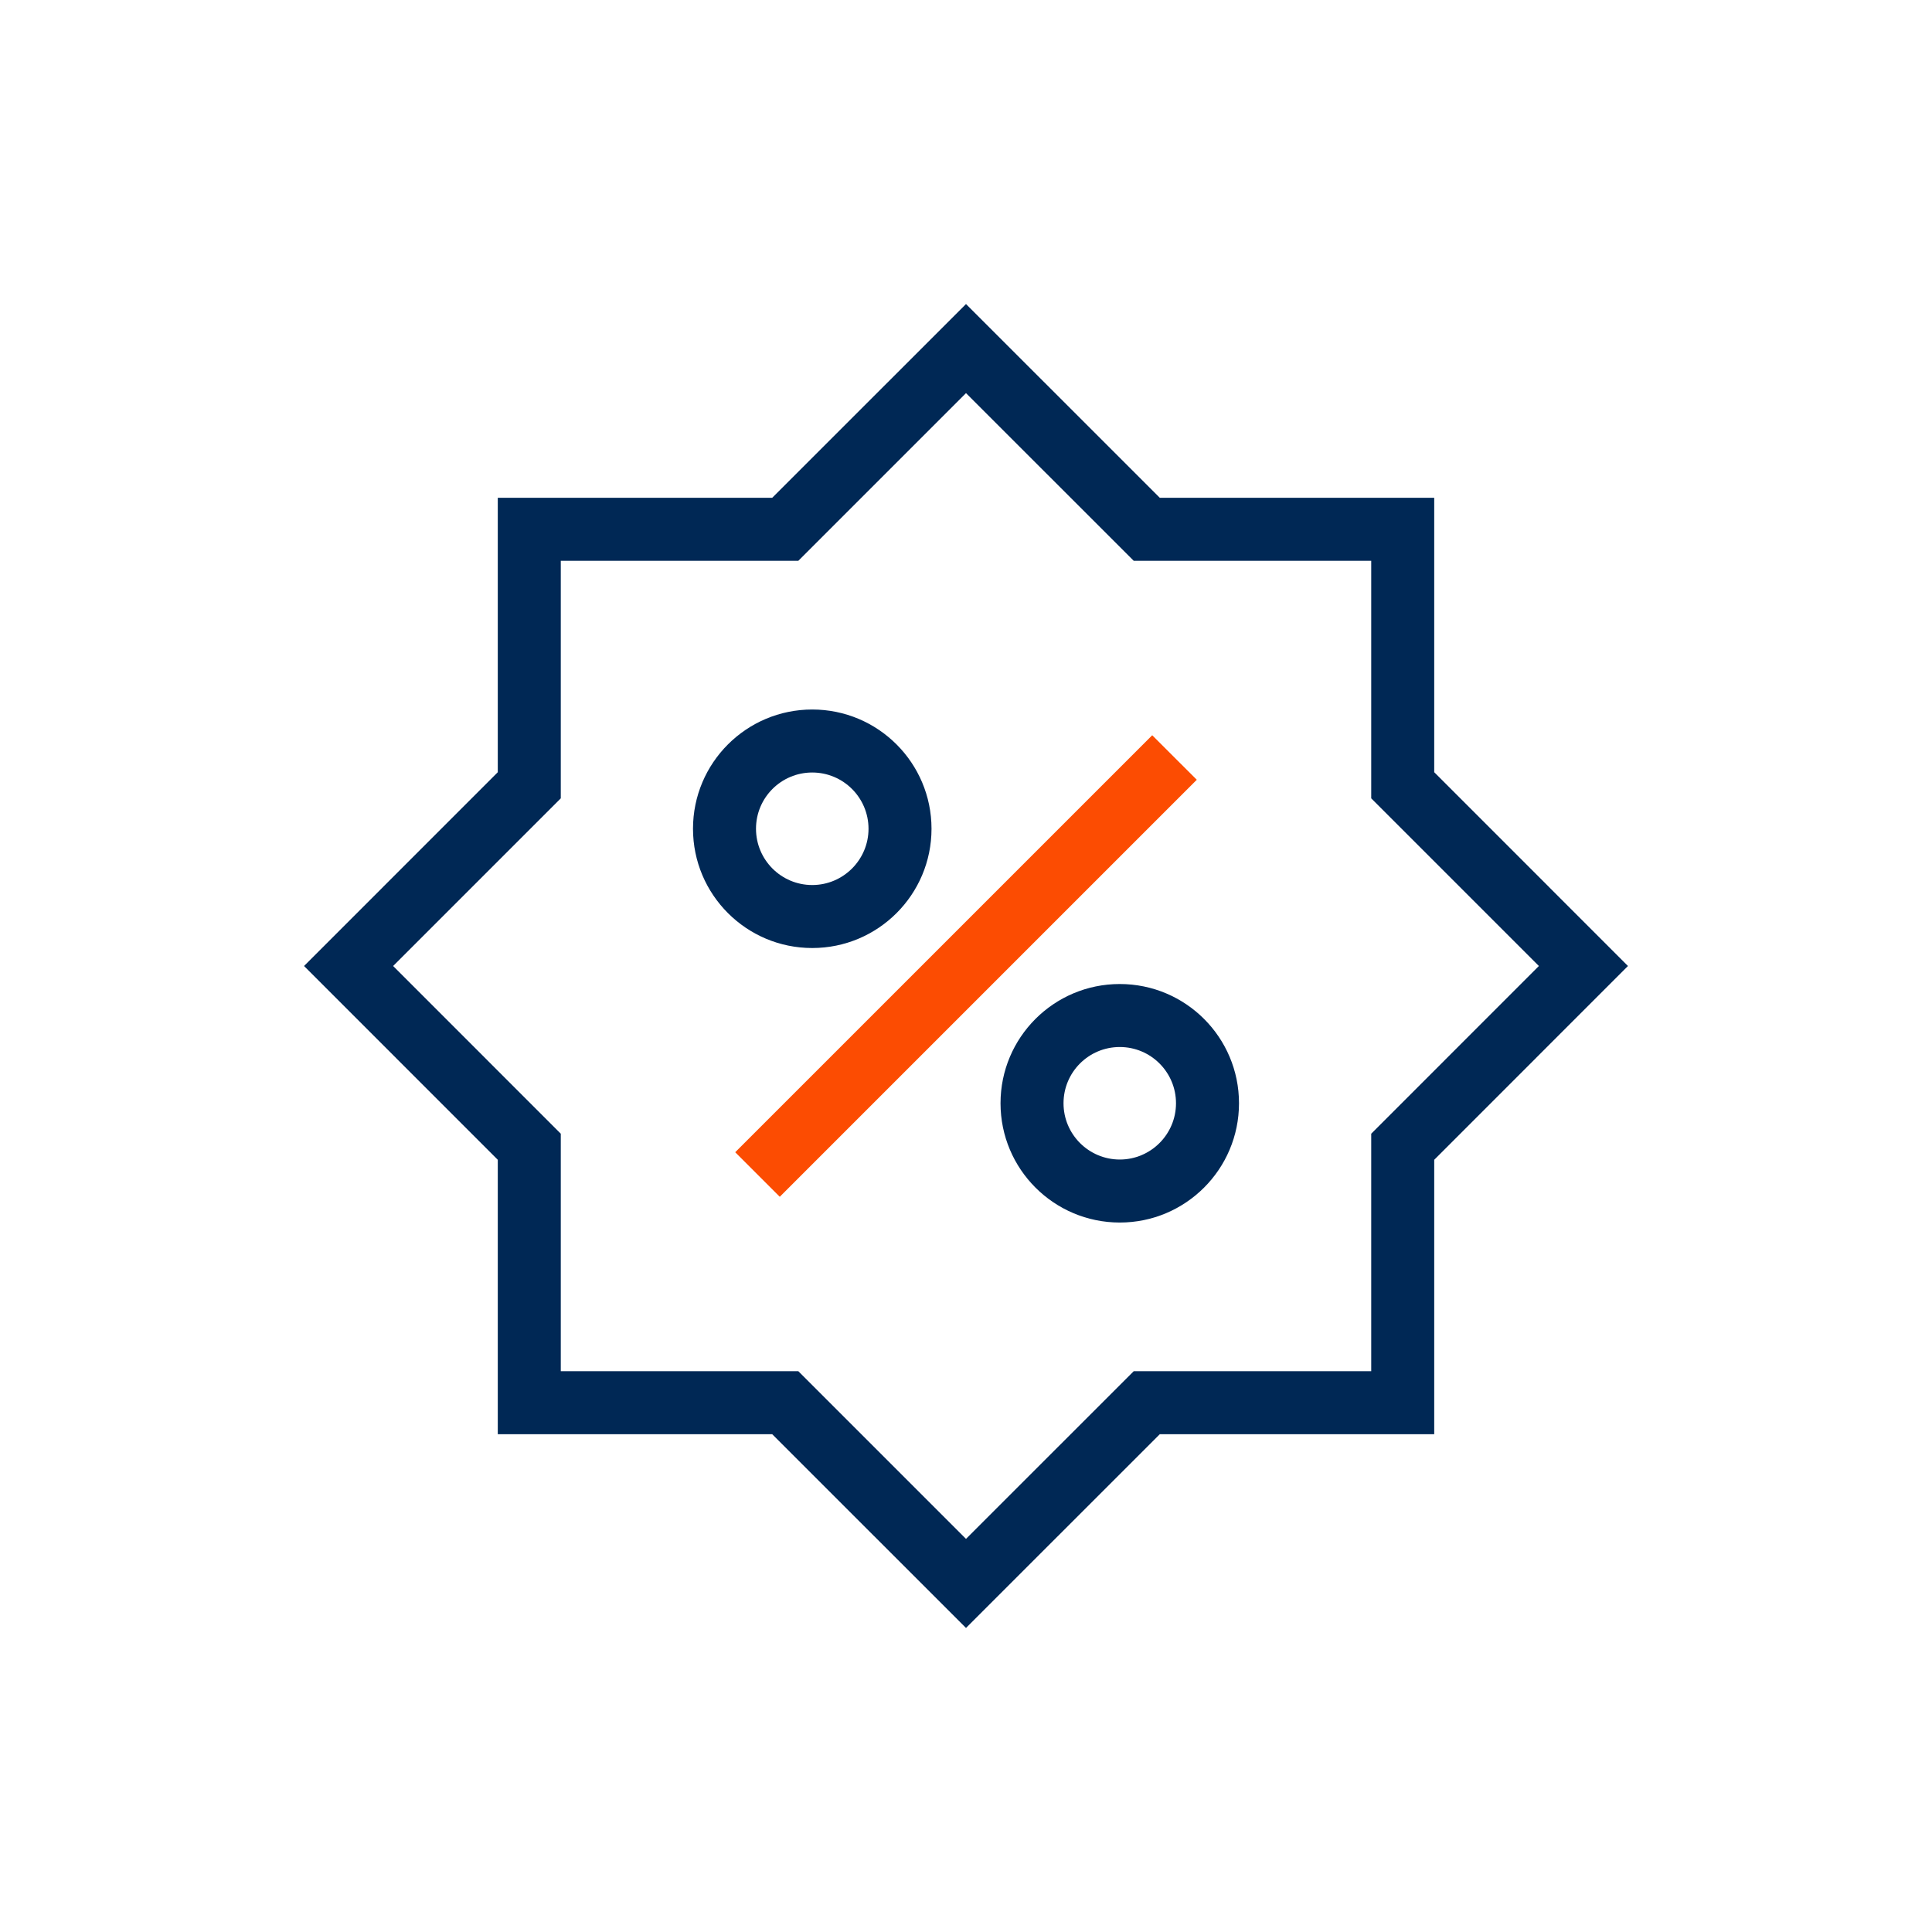
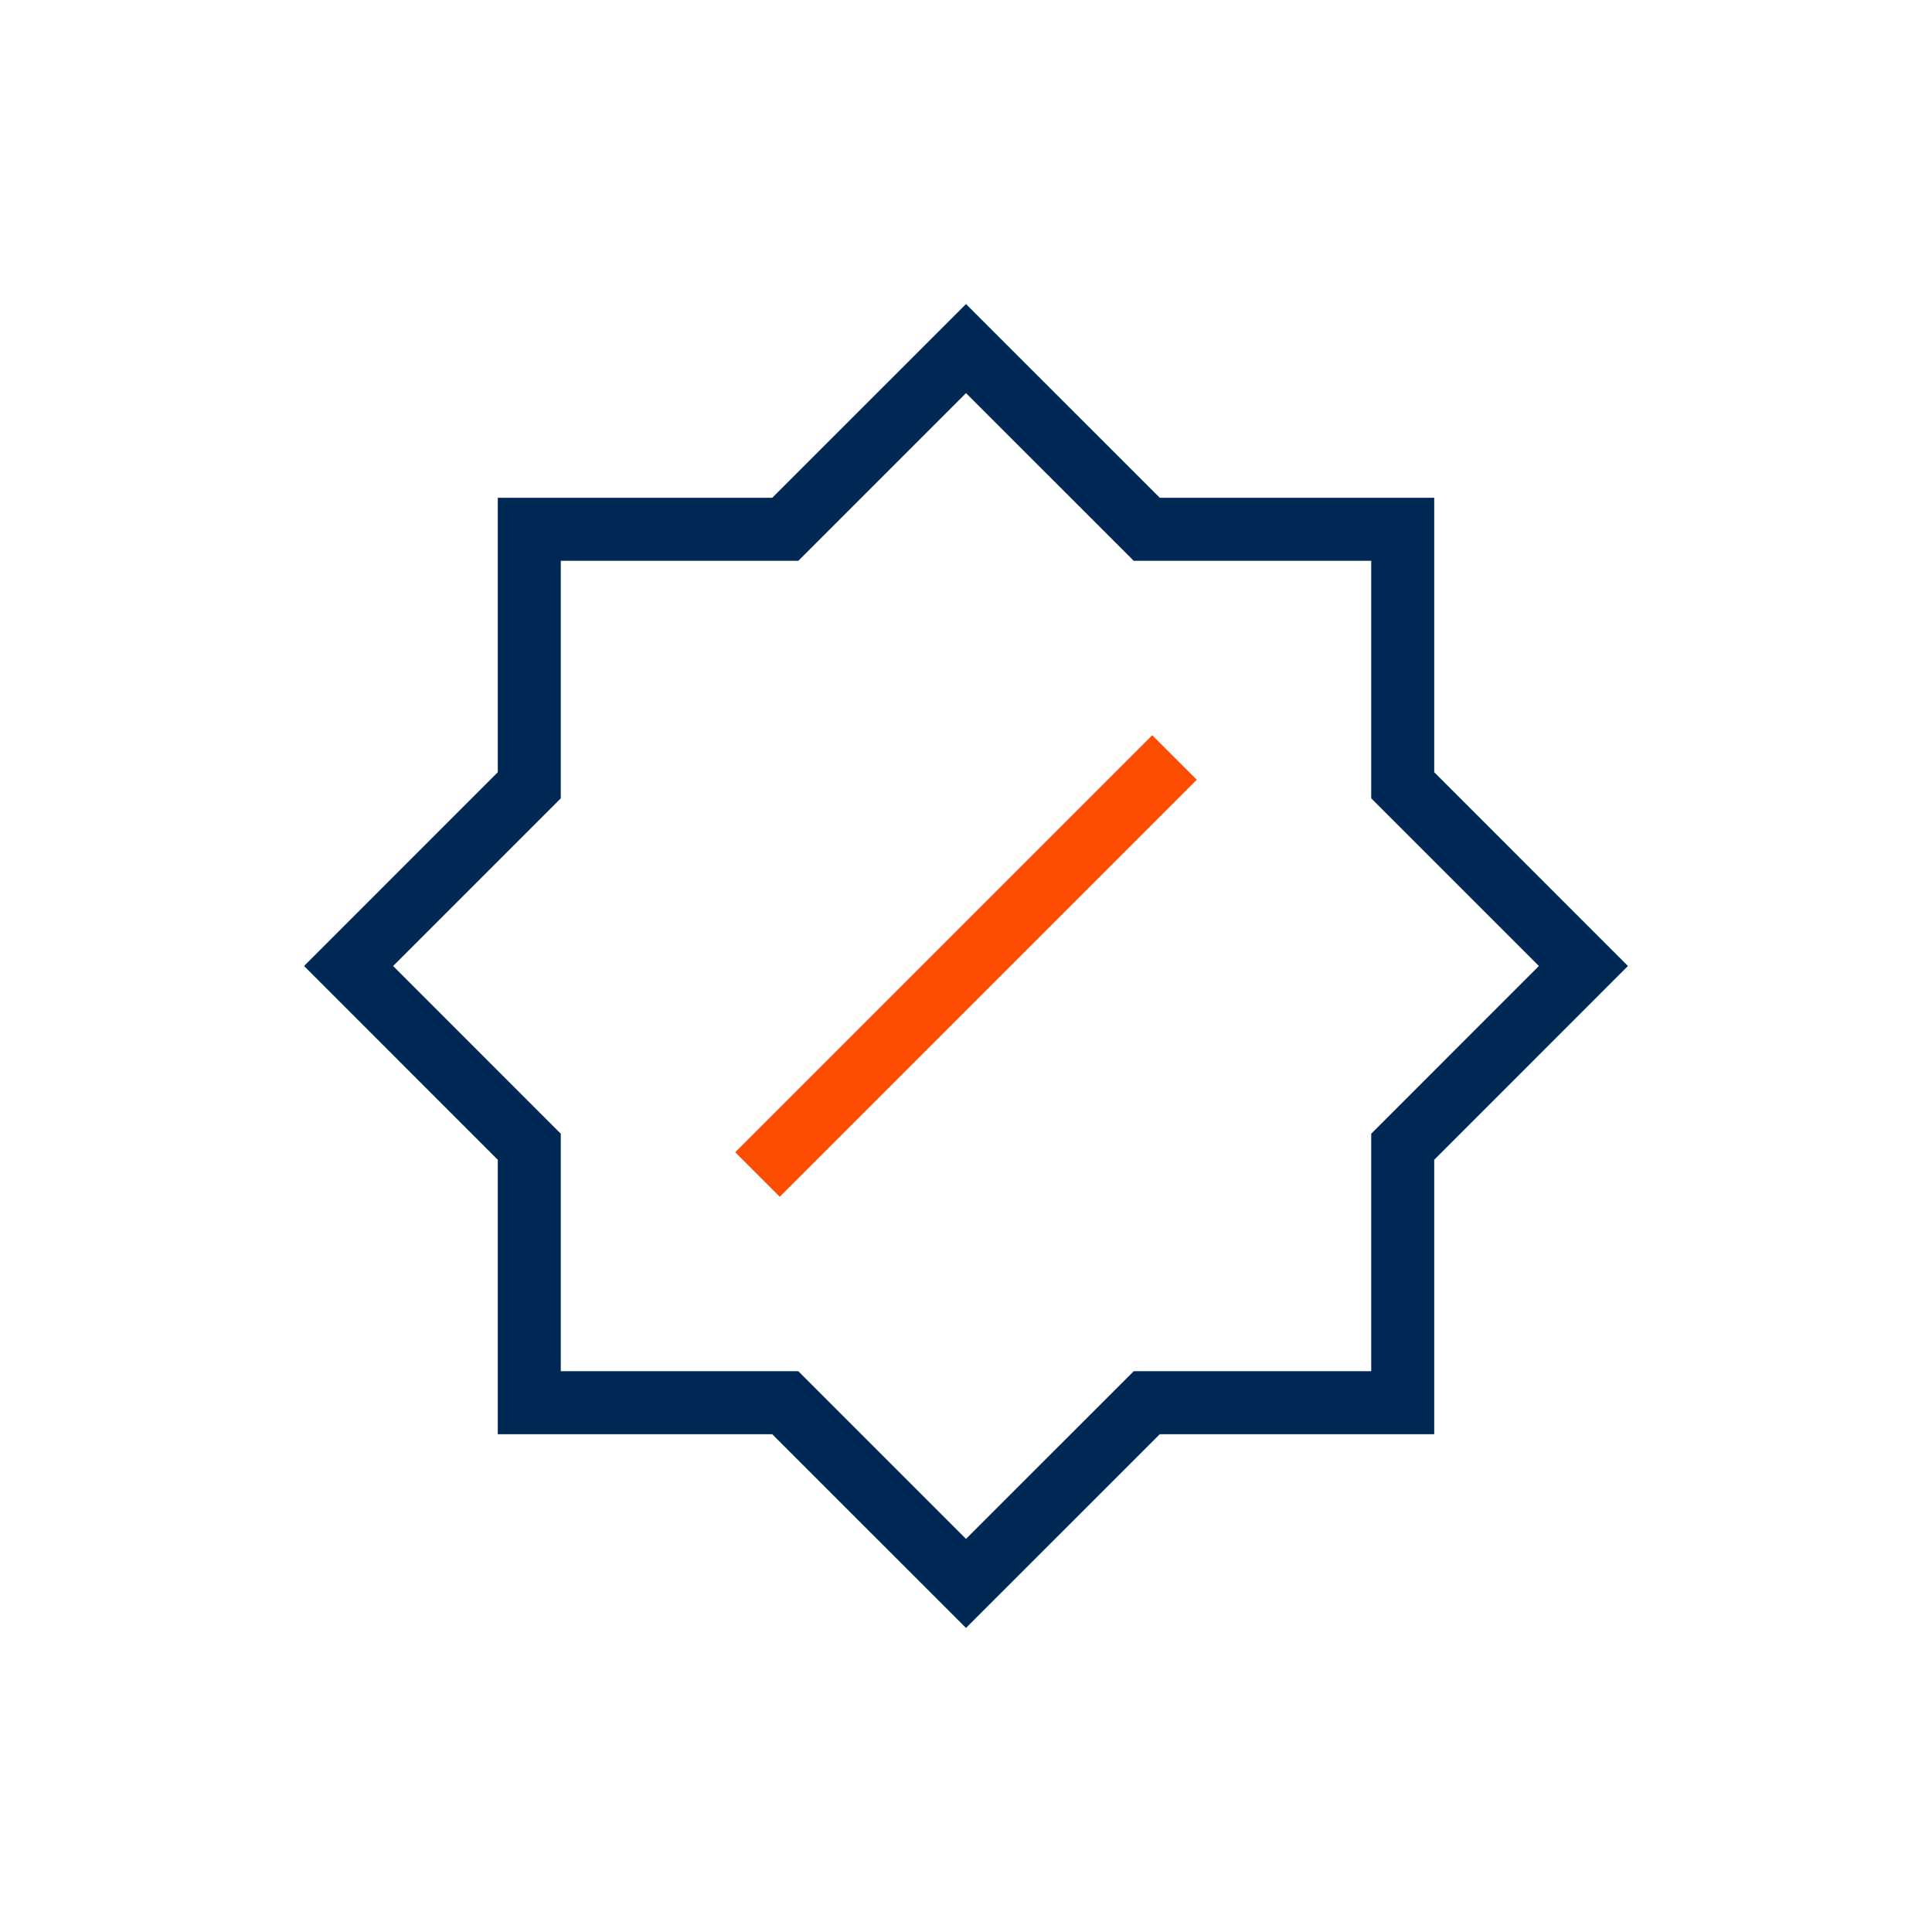
<svg xmlns="http://www.w3.org/2000/svg" width="46" height="46" viewBox="0 0 46 46" fill="none">
  <path d="M28.495 18.566L18.566 28.495L17.505 27.434L27.434 17.506L28.495 18.566Z" fill="#FC4C02" />
-   <path d="M20.679 19.732C20.678 18.992 20.078 18.393 19.339 18.393C18.599 18.393 18 18.992 18 19.732C18 20.471 18.599 21.072 19.339 21.072C20.078 21.072 20.679 20.471 20.679 19.732ZM22.179 19.732C22.179 21.3 20.907 22.572 19.339 22.572C17.771 22.572 16.5 21.3 16.5 19.732C16.5 18.164 17.771 16.893 19.339 16.893C20.907 16.893 22.178 18.164 22.179 19.732Z" fill="#002855" />
-   <path d="M28 26.268C28 25.528 27.4 24.929 26.661 24.929C25.921 24.929 25.322 25.528 25.322 26.268C25.322 27.007 25.921 27.607 26.661 27.608C27.4 27.608 28 27.007 28 26.268ZM29.5 26.268C29.5 27.836 28.229 29.108 26.661 29.108C25.093 29.107 23.822 27.836 23.822 26.268C23.822 24.7 25.093 23.429 26.661 23.429C28.229 23.429 29.5 24.7 29.5 26.268Z" fill="#002855" />
  <path d="M27.614 11.852H34.148V18.386L38.761 23L34.148 27.614V34.148H27.614L23 38.761L18.386 34.148H11.852V27.614L7.239 23L11.852 18.386V11.852H18.386L23 7.239L27.614 11.852ZM19.008 13.352H13.352V19.008L9.36 23L13.352 26.993V32.648H19.008L23 36.64L26.993 32.648H32.648V26.993L36.64 23L32.648 19.008V13.352H26.993L23 9.36L19.008 13.352Z" fill="#002855" />
</svg>